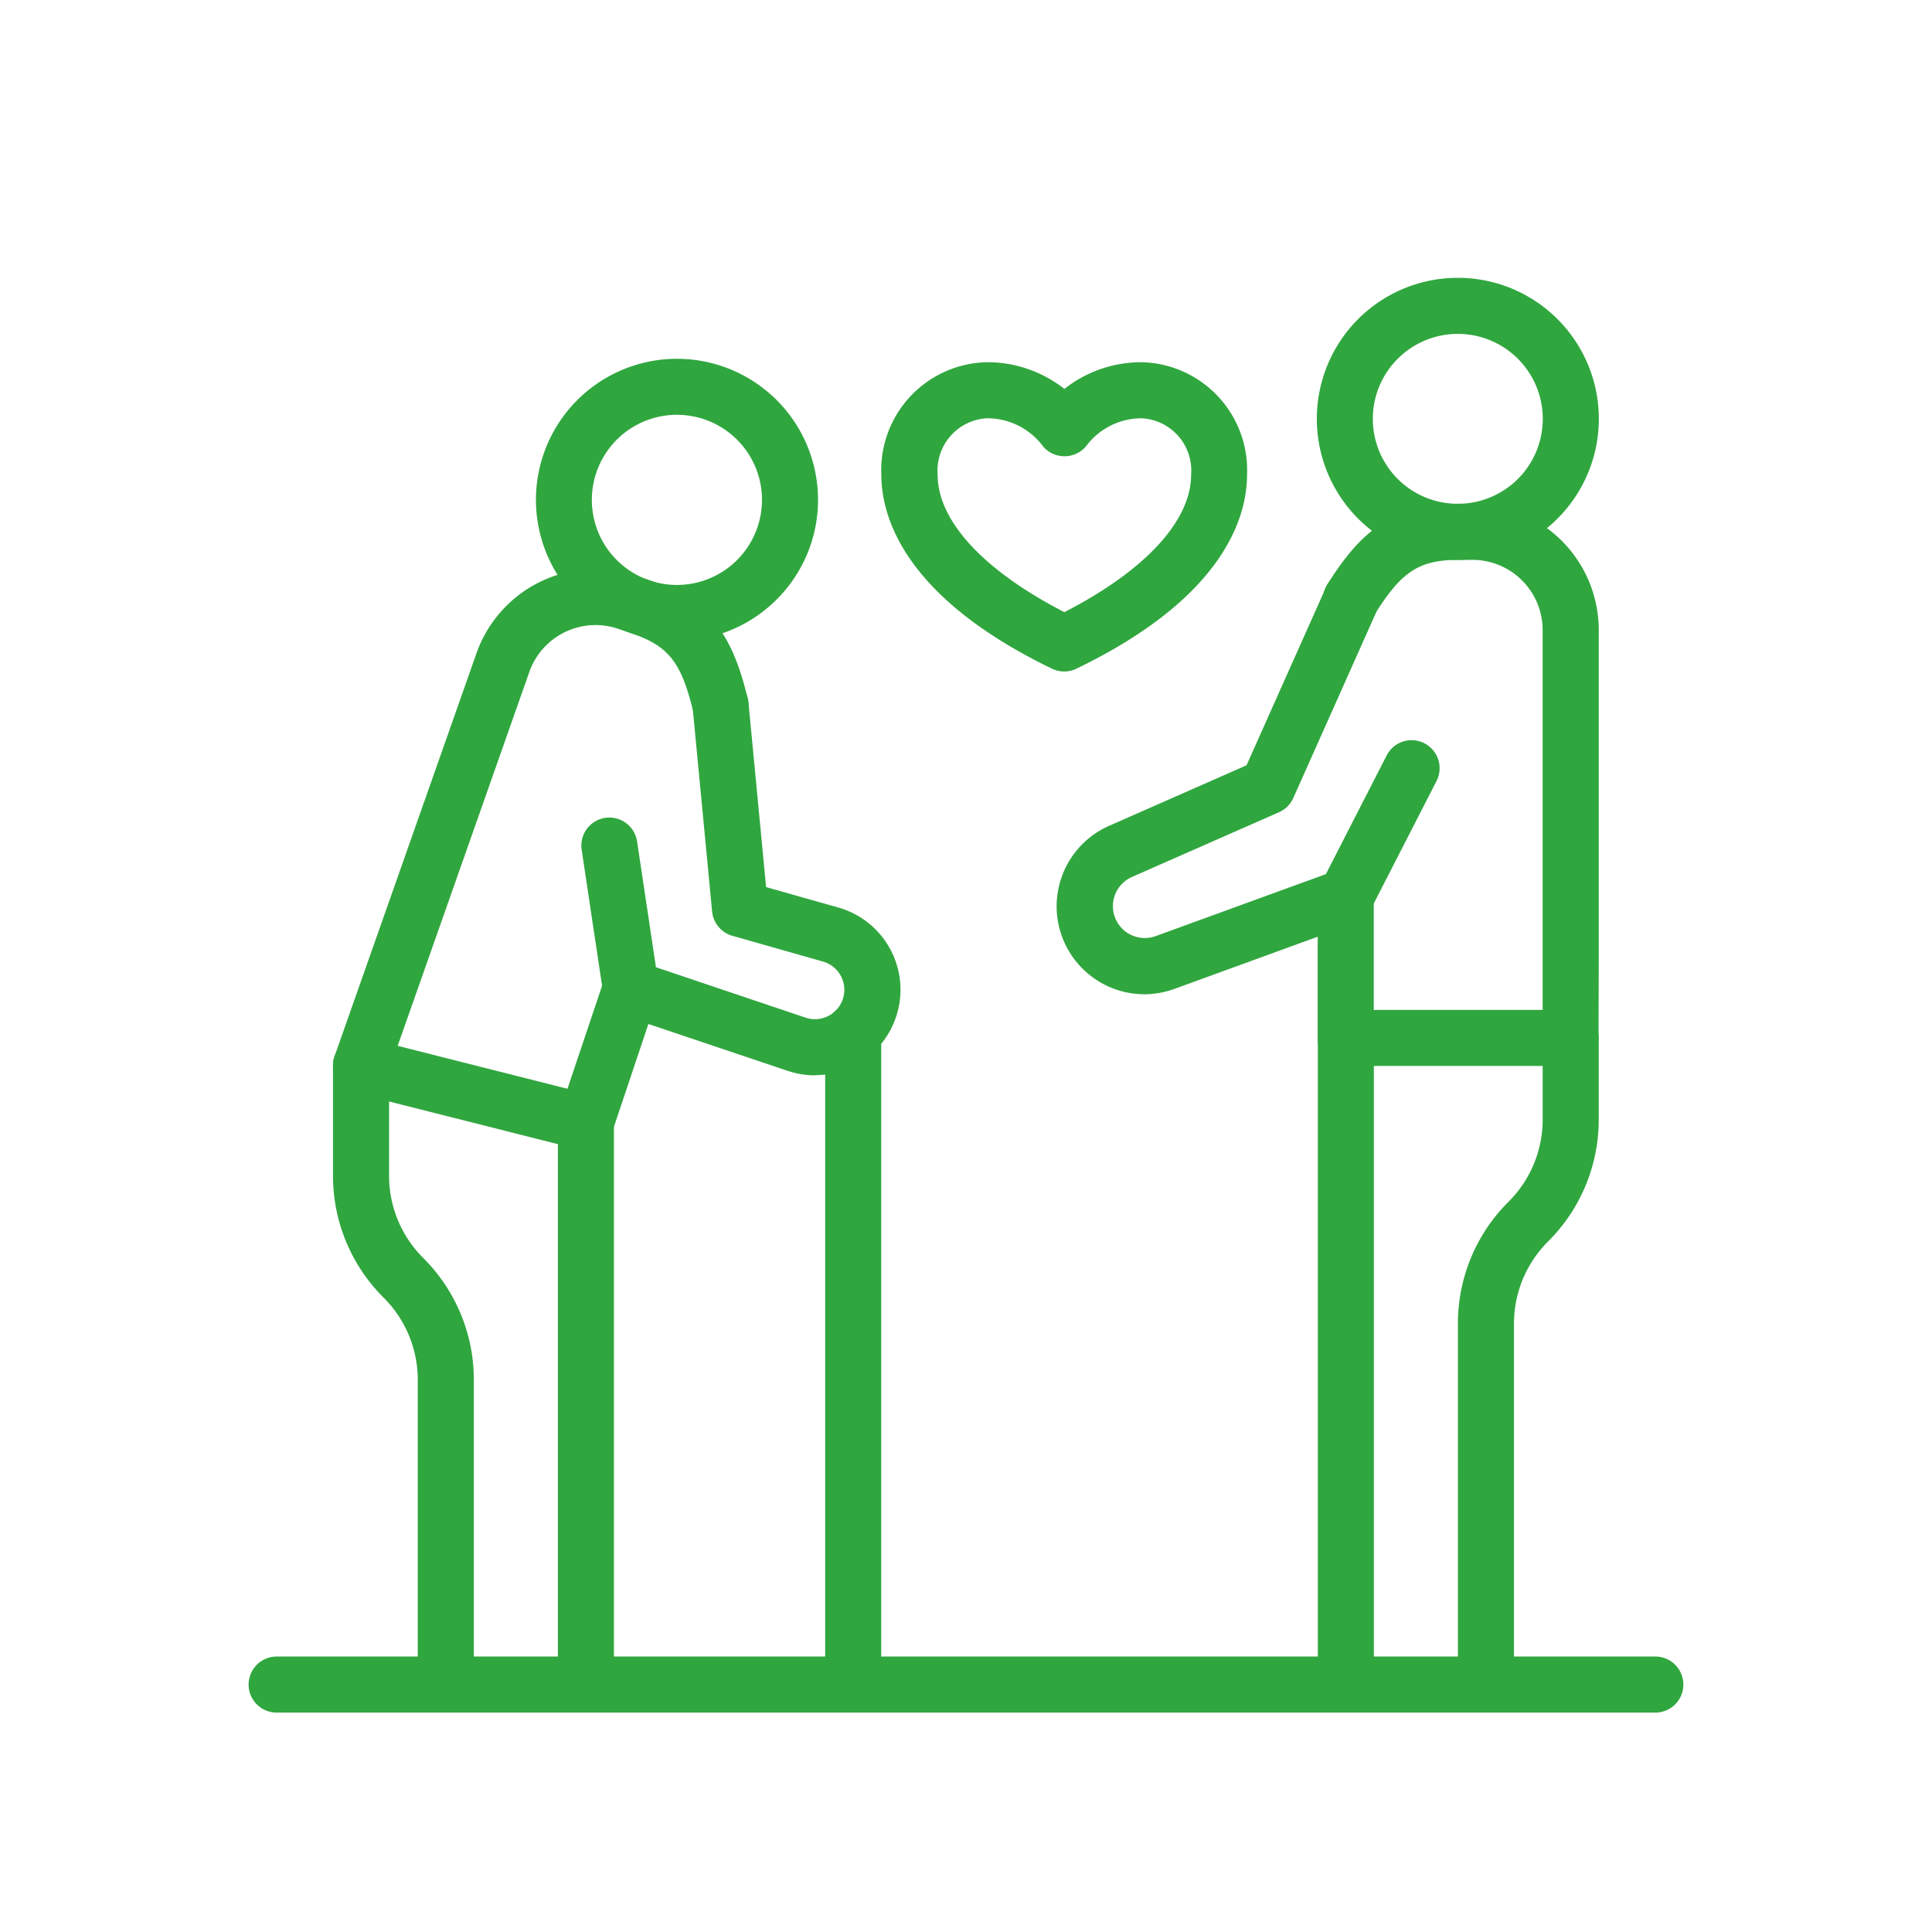
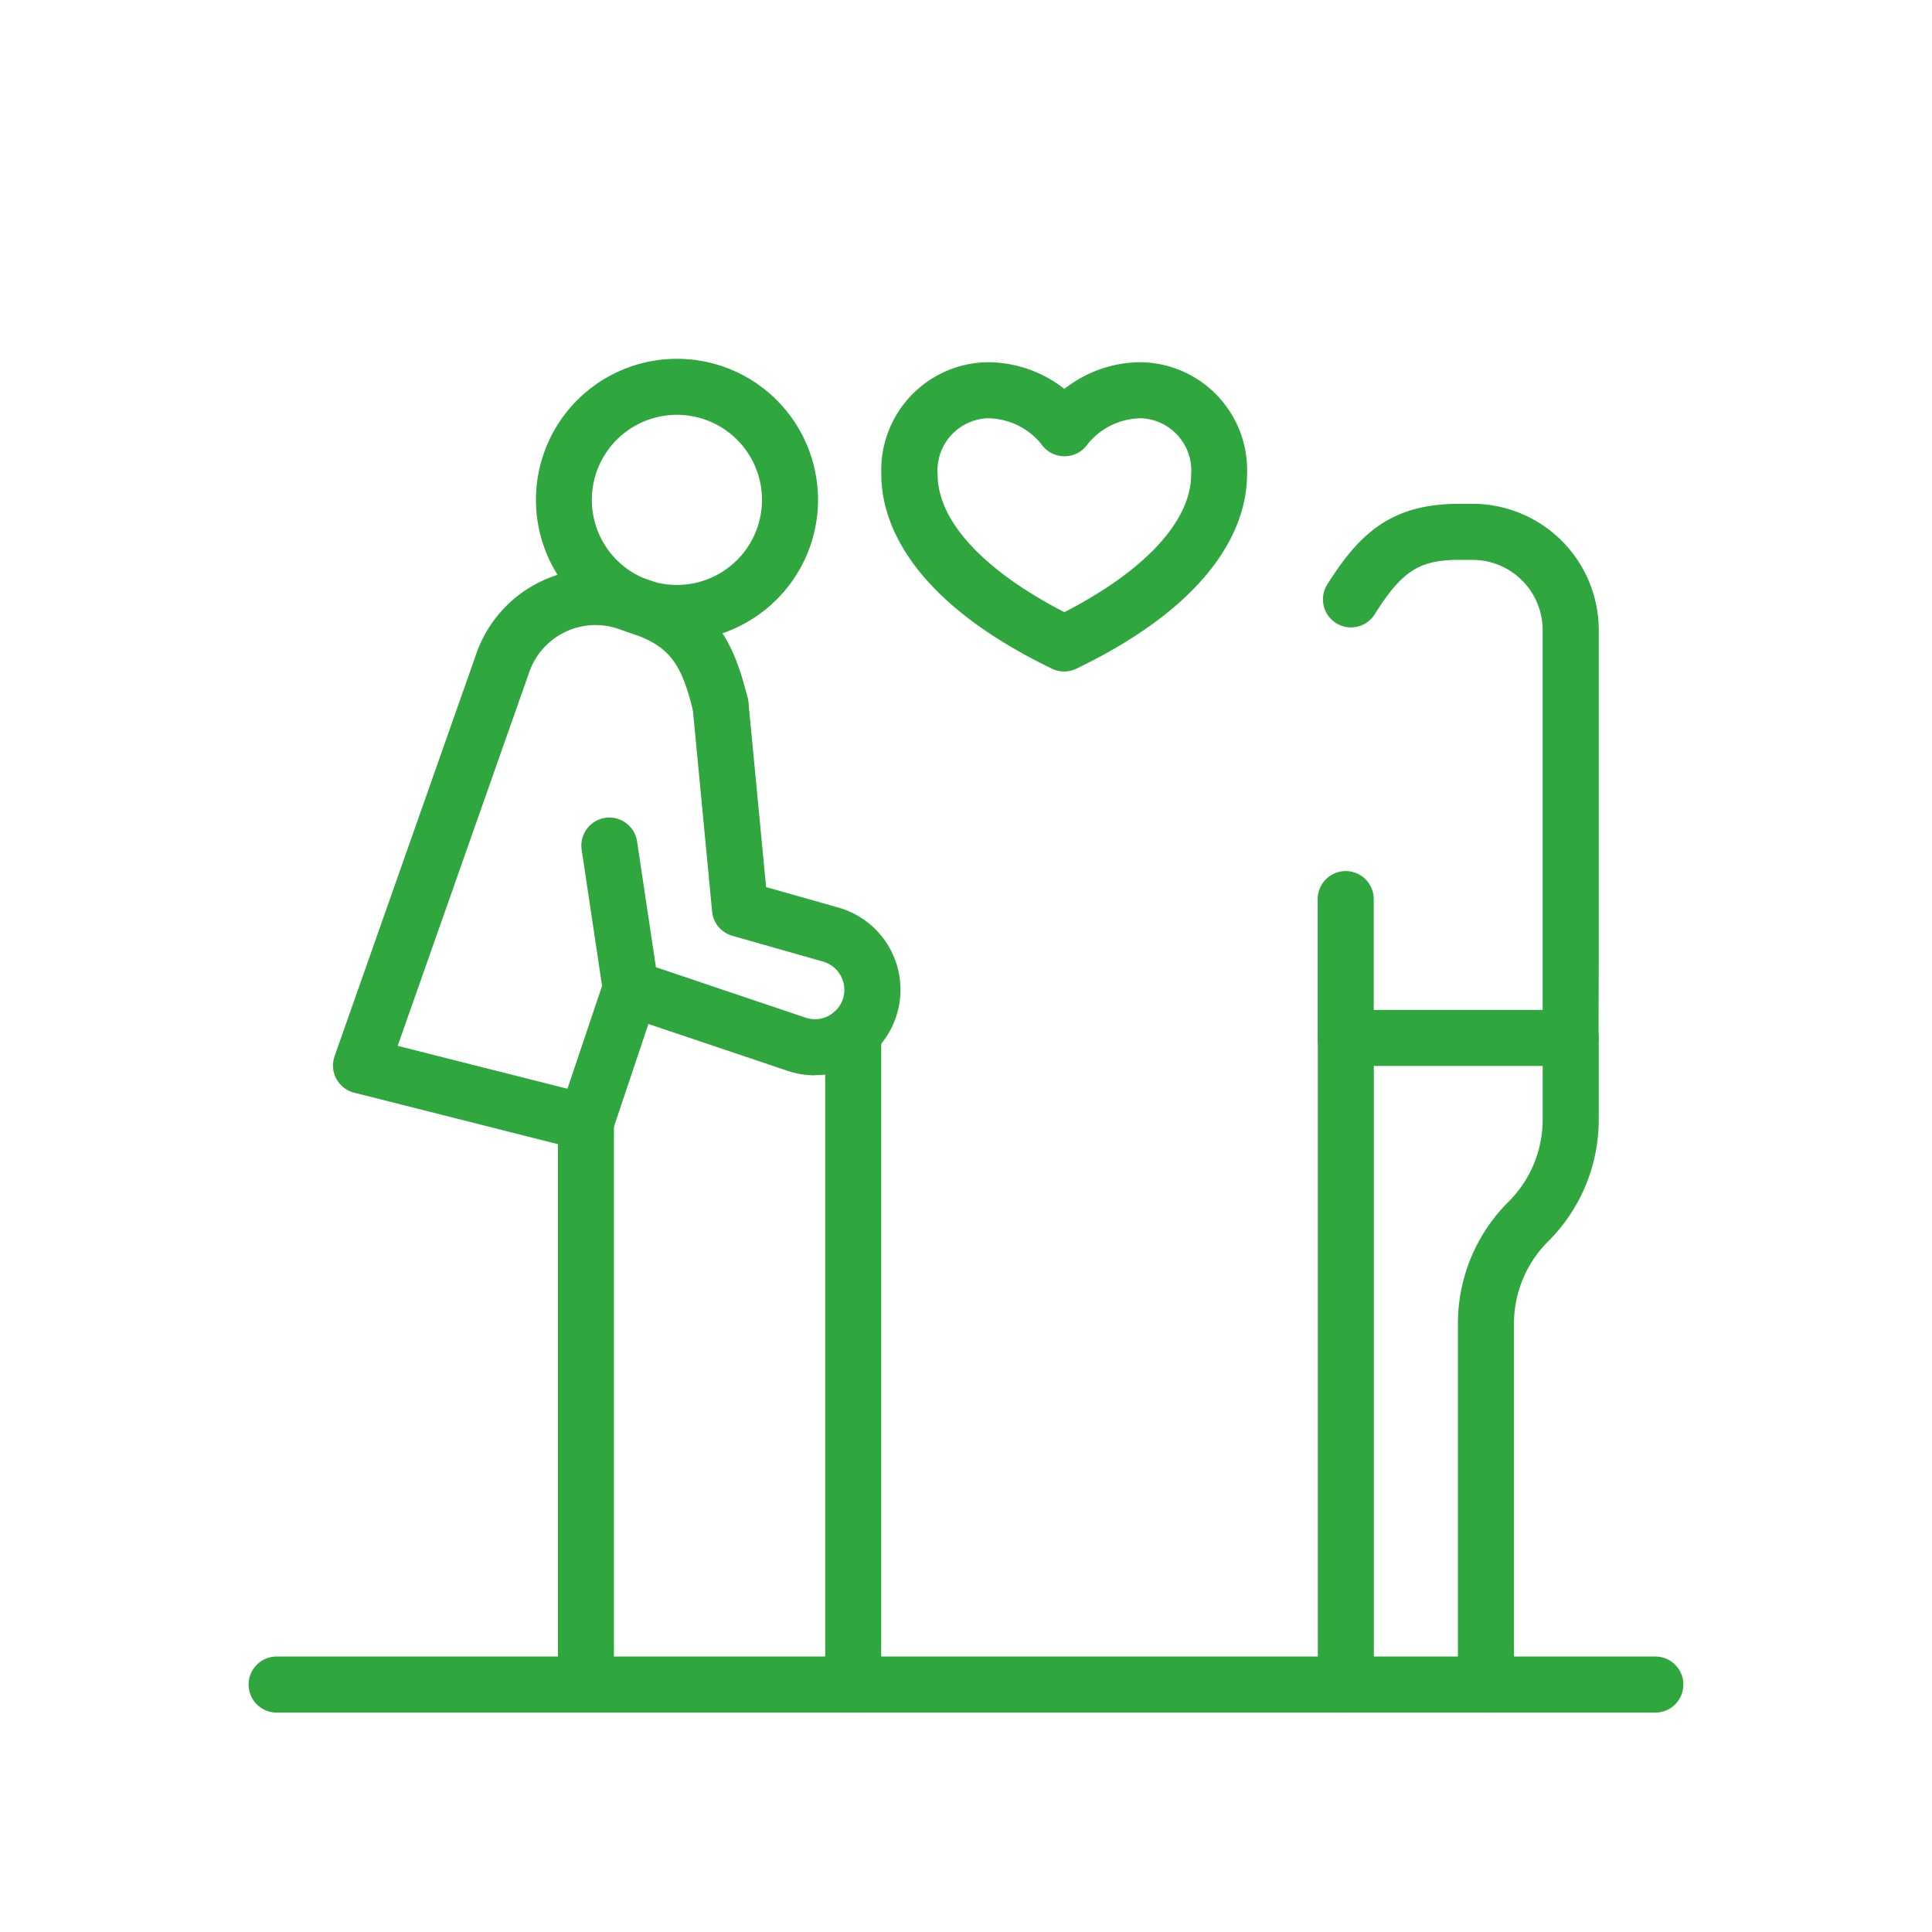
<svg xmlns="http://www.w3.org/2000/svg" width="60" height="60" viewBox="0 0 60 60">
  <defs>
    <clipPath id="a">
      <rect width="60" height="60" transform="translate(984.999 890)" fill="none" stroke="#707070" stroke-width="1" />
    </clipPath>
  </defs>
  <g transform="translate(-984.999 -890)" clip-path="url(#a)">
    <g transform="translate(992.72 917.657)">
      <path d="M33.687-8.259H-9.13A.87.87,0,0,1-10-9.13.87.87,0,0,1-9.13-10H33.687a.87.87,0,0,1,.87.87A.87.87,0,0,1,33.687-8.259Z" transform="translate(10 33.788)" fill="#30a63f" />
      <path d="M-9.13,11.987a.87.87,0,0,1-.87-.87V-9.13A.87.87,0,0,1-9.13-10a.87.87,0,0,1,.87.87V11.117A.87.87,0,0,1-9.13,11.987Z" transform="translate(27.906 13.541)" fill="#30a63f" />
      <path d="M432.42,283.068a.87.87,0,0,1-.87-.87v-11.2a5.329,5.329,0,0,1,1.571-3.793,3.6,3.6,0,0,0,1.061-2.562v-2.522a.87.87,0,0,1,1.741,0v2.522a5.329,5.329,0,0,1-1.571,3.793,3.6,3.6,0,0,0-1.061,2.562v11.2A.87.87,0,0,1,432.42,283.068Z" transform="translate(-393.994 -257.54)" fill="#30a63f" />
      <path d="M-9.13,11.822a.87.87,0,0,1-.87-.87V-9.13A.87.87,0,0,1-9.13-10a.87.87,0,0,1,.87.87V10.952A.87.87,0,0,1-9.13,11.822Z" transform="translate(43.205 13.706)" fill="#30a63f" />
      <path d="M389.4,98.111h-6.983a.87.87,0,0,1-.87-.87V92.93a.87.87,0,1,1,1.741,0v3.44h5.245l0-1.735V84.573a2.181,2.181,0,0,0-2.178-2.179h-.413c-1.242,0-1.781.348-2.624,1.69a.87.87,0,1,1-1.474-.925c1-1.587,1.986-2.506,4.1-2.506h.413a3.924,3.924,0,0,1,3.919,3.919V94.637l-.007,2.606A.87.87,0,0,1,389.4,98.111Z" transform="translate(-348.346 -92.664)" fill="#30a63f" />
-       <path d="M4.38,0A4.38,4.38,0,1,1,0,4.38,4.385,4.385,0,0,1,4.38,0Zm0,7.019A2.639,2.639,0,1,0,1.741,4.38,2.642,2.642,0,0,0,4.38,7.019Z" transform="translate(31.358 -14.649) rotate(-45)" fill="#30a63f" />
-       <path d="M291.064,117.887a2.732,2.732,0,0,1-1.09-5.232l4.267-1.879,2.458-5.507a.87.87,0,0,1,1.589.709l-2.594,5.813a.87.87,0,0,1-.444.442l-4.574,2.014a.99.99,0,0,0,.737,1.836l5.292-1.927,1.888-3.686a.87.87,0,0,1,1.549.793l-2.044,3.99a.87.87,0,0,1-.477.421l-5.613,2.044A2.759,2.759,0,0,1,291.064,117.887Z" transform="translate(-263.25 -114.666)" fill="#30a63f" />
-       <path d="M33.624,292.066a.87.87,0,0,1-.87-.87v-9.454a3.6,3.6,0,0,0-1.061-2.562,5.328,5.328,0,0,1-1.571-3.793v-3.415a.87.87,0,0,1,1.741,0v3.415a3.6,3.6,0,0,0,1.061,2.562,5.329,5.329,0,0,1,1.571,3.793V291.2A.87.87,0,0,1,33.624,292.066Z" transform="translate(-27.501 -266.538)" fill="#30a63f" />
      <path d="M-9.13,9.2A.87.87,0,0,1-10,8.33V-9.13A.87.87,0,0,1-9.13-10a.87.87,0,0,1,.87.87V8.33A.87.87,0,0,1-9.13,9.2Z" transform="translate(19.605 16.327)" fill="#30a63f" />
      <path d="M37.971,121.971a.871.871,0,0,1-.214-.027l-6.978-1.763a.87.87,0,0,1-.608-1.133l4.392-12.472a3.921,3.921,0,0,1,4.96-2.454l.391.132c2,.674,2.647,1.86,3.085,3.681a.87.87,0,1,1-1.692.407c-.37-1.541-.771-2.043-1.948-2.438l-.391-.132a2.181,2.181,0,0,0-2.759,1.37L32.13,118.727l5.273,1.332,1.117-3.322a.87.87,0,1,1,1.65.555L38.8,121.378A.871.871,0,0,1,37.971,121.971Z" transform="translate(-27.501 -113.904)" fill="#30a63f" />
      <path d="M106.927,37.653a4.38,4.38,0,1,1,4.15-2.984A4.393,4.393,0,0,1,106.927,37.653Zm0-7.021a2.642,2.642,0,1,0,.842.139A2.637,2.637,0,0,0,106.926,30.633Z" transform="translate(-93.622 -45.407)" fill="#30a63f" />
      <path d="M125.991,154.791a2.653,2.653,0,0,1-.847-.139l-5.15-1.733a.87.87,0,0,1-.583-.7l-.665-4.434a.87.87,0,0,1,1.721-.258l.586,3.907L125.7,153a.912.912,0,0,0,1.118-.479.912.912,0,0,0-.578-1.263l-2.814-.8a.87.87,0,0,1-.629-.755l-.605-6.337a.87.87,0,1,1,1.733-.165l.549,5.745,2.242.634a2.653,2.653,0,0,1-.721,5.206Z" transform="translate(-108.403 -149.053)" fill="#30a63f" />
      <path d="M229.19,30.122a3.862,3.862,0,0,1,2.4.829,3.861,3.861,0,0,1,2.4-.829,3.352,3.352,0,0,1,3.273,3.492c0,1.293-.688,3.8-5.3,6.026a.87.87,0,0,1-.758,0c-4.609-2.23-5.3-4.733-5.3-6.026A3.352,3.352,0,0,1,229.19,30.122Zm2.4,2.92a.87.87,0,0,1-.718-.379,2.159,2.159,0,0,0-1.685-.8,1.625,1.625,0,0,0-1.533,1.751c0,1.436,1.428,2.98,3.936,4.27,2.508-1.29,3.936-2.834,3.936-4.27A1.625,1.625,0,0,0,234,31.863a2.157,2.157,0,0,0-1.685.8A.87.87,0,0,1,231.593,33.042Z" transform="translate(-206.256 -46.53)" fill="#30a63f" />
    </g>
  </g>
</svg>